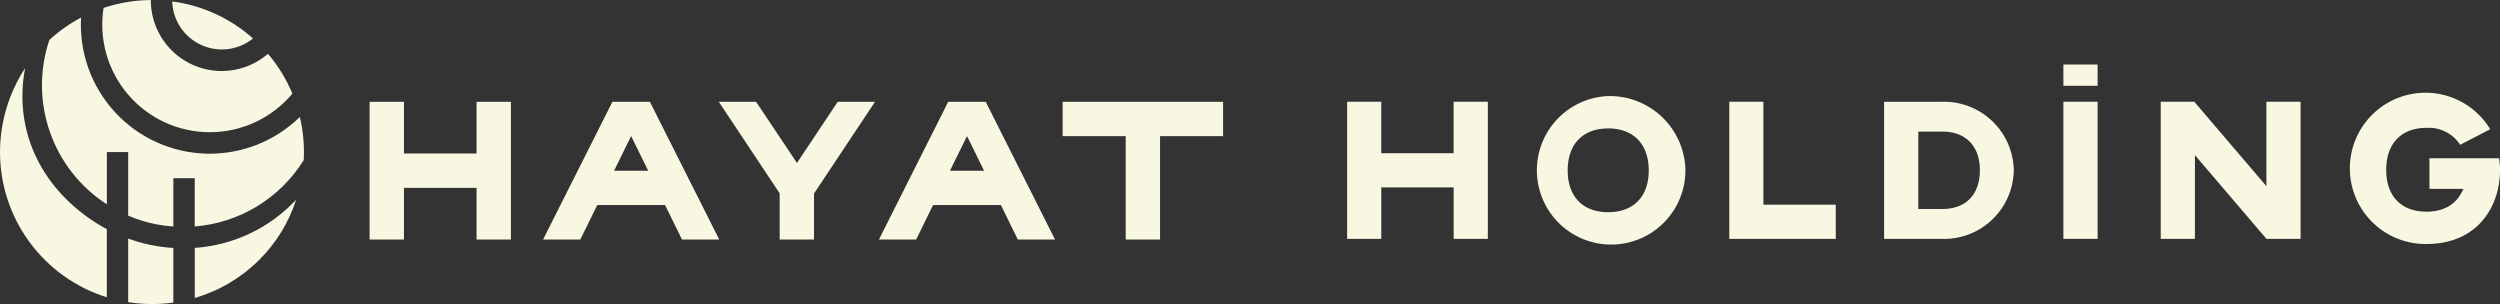
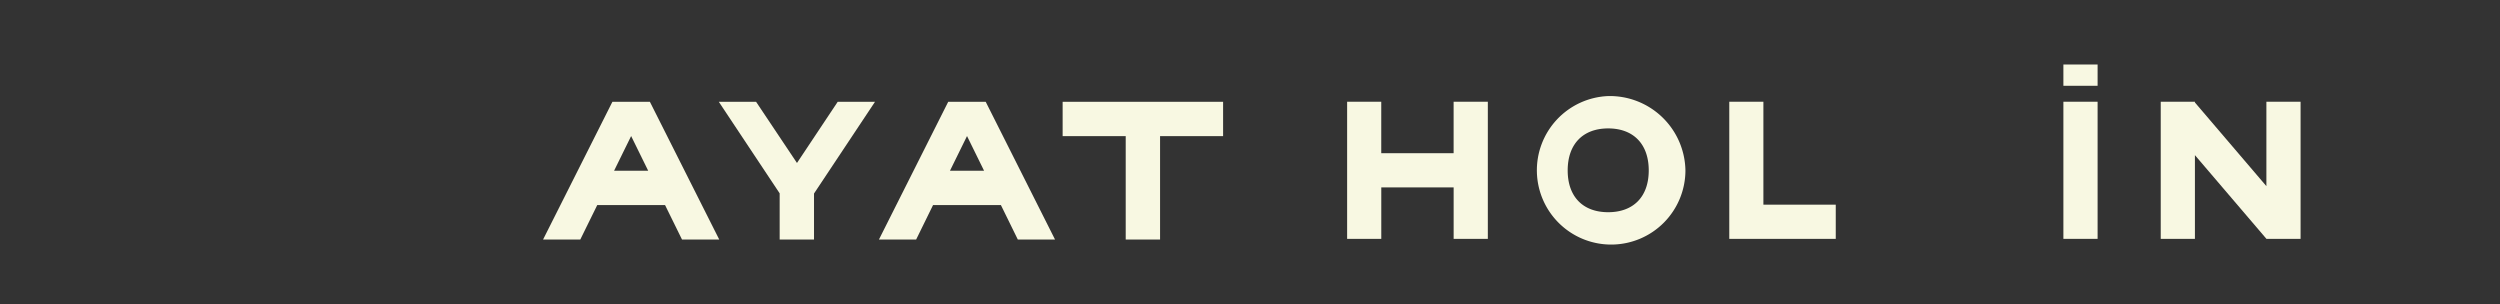
<svg xmlns="http://www.w3.org/2000/svg" width="290.227" height="35.296" viewBox="0 0 290.227 35.296">
  <rect x="0" y="0" width="290.227" height="35.296" fill="#333333" stroke="none" />
  <defs>
    <clipPath id="clip-path">
      <path id="Path_19077" data-name="Path 19077" d="M19.981,474.878a17.8,17.8,0,0,0,5.245.046v-6.338a18.106,18.106,0,0,1-5.245-1.092Zm7.728-6.3v5.816a17.6,17.6,0,0,0,7.518-4.457,17.27,17.27,0,0,0,4.244-6.94,17.754,17.754,0,0,1-11.761,5.581M5.1,457.4v.109a17.65,17.65,0,0,0,12.4,16.8V466.4c-.382-.2-.76-.417-1.127-.648-6.086-3.8-9.8-10.35-8.362-18.033A17.843,17.843,0,0,0,5.1,457.4m5.732-12.966a16.466,16.466,0,0,0,6.67,19.086v-6.068h2.479v7.381a16.191,16.191,0,0,0,3.221,1,16.407,16.407,0,0,0,2.024.263V460.49h2.479v5.6a16.41,16.41,0,0,0,12.637-7.675.371.371,0,0,0,.021-.039,17.806,17.806,0,0,0-.452-5,14.961,14.961,0,0,1-25.4-11.537,17.735,17.735,0,0,0-3.684,2.6M25.24,441.1a5.77,5.77,0,0,0,9.233,3.165,17.565,17.565,0,0,0-9.384-4.3,5.964,5.964,0,0,0,.151,1.138m-2.651-1.3a17.688,17.688,0,0,0-5.466.917,12.489,12.489,0,0,0,21.919,9.951,17.441,17.441,0,0,0-2.833-4.625,8.226,8.226,0,0,1-13.6-6.247H22.59Z" transform="translate(-5.1 -439.8)" fill="#f8f8e2" />
    </clipPath>
  </defs>
  <g id="katman_2_00000136399681869271540050000005498772156936431275_" transform="translate(-5.004 -439.8)">
    <g id="Layer_1" transform="translate(5 439.8)">
      <g id="Group_167795" data-name="Group 167795" transform="translate(0.004 0)">
        <g id="Group_167794" data-name="Group 167794" clip-path="url(#clip-path)">
-           <path id="Path_19076" data-name="Path 19076" d="M-469.5,5.844-441.254-34.5l40.34,28.246L-429.16,34.09Z" transform="translate(452.882 17.893)" fill="#f8f8e2" />
-         </g>
+           </g>
      </g>
      <path id="Path_19078" data-name="Path 19078" d="M1594.845,951.9l1.979-4.026,1.979,4.026Zm4.157-8h-4.354l-8.048,15.987h4.321l1.968-4h7.872l1.968,4h4.321Z" transform="translate(-1523.551 -932.08)" fill="#f8f8e2" />
      <path id="Path_19079" data-name="Path 19079" d="M1961.2,943.9l-4.728,7.1-4.745-7.1H1947.4l7.063,10.626v5.361h3.987v-5.339l7.08-10.649Z" transform="translate(-1863.947 -932.08)" fill="#f8f8e2" />
      <path id="Path_19080" data-name="Path 19080" d="M2284.346,951.9l1.979-4.026,1.979,4.026Zm4.15-8h-4.355l-8.041,15.987h4.32l1.962-4h7.878l1.962,4h4.32Z" transform="translate(-2174.059 -932.08)" fill="#f8f8e2" />
-       <path id="Path_19081" data-name="Path 19081" d="M1242.919,943.9v6h-8.432v-6H1230.5v15.987h3.987v-6h8.432v6h3.987V943.9Z" transform="translate(-1187.59 -932.08)" fill="#f8f8e2" />
      <path id="Path_19082" data-name="Path 19082" d="M2653.2,943.9v3.987h7.323v12h3.988v-12h7.318V943.9Z" transform="translate(-2529.834 -932.08)" fill="#f8f8e2" />
      <path id="Path_19083" data-name="Path 19083" d="M3249.562,943.7v5.977h-8.4V943.7H3237.2v15.919h3.965v-5.972h8.4v5.972h3.97V943.7Z" transform="translate(-3080.807 -931.89)" fill="#f8f8e2" />
      <path id="Path_19084" data-name="Path 19084" d="M4034.061,955.649h-8.4V943.7H4021.7v15.919h12.361Z" transform="translate(-3820.943 -931.89)" fill="#f8f8e2" />
      <path id="Path_19085" data-name="Path 19085" d="M4923.635,959.619V943.7h-3.969v9.8l-8.3-9.716V943.7H4907.4v15.919h3.969V949.9l8.3,9.715v.005h3.969Z" transform="translate(-4656.555 -931.89)" fill="#f8f8e2" />
      <rect id="Rectangle_35418" data-name="Rectangle 35418" width="3.97" height="15.919" transform="translate(239.545 11.81)" fill="#f8f8e2" />
      <rect id="Rectangle_35419" data-name="Rectangle 35419" width="3.97" height="2.471" transform="translate(239.545 7.488)" fill="#f8f8e2" />
      <path id="Path_19086" data-name="Path 19086" d="M3623.469,935.855c2.935,0,4.71,1.821,4.71,4.875s-1.775,4.852-4.71,4.852-4.7-1.8-4.7-4.852,1.764-4.875,4.7-4.875m0-3.755a8.623,8.623,0,1,0,8.969,8.63,8.784,8.784,0,0,0-8.969-8.63" transform="translate(-3436.771 -920.947)" fill="#f8f8e2" />
-       <path id="Path_19087" data-name="Path 19087" d="M5311.992,935.1a8.78,8.78,0,1,0-7.42,13.324c5.746.028,8.557-4.123,8.557-8.6a8.144,8.144,0,0,0-.074-1.108c-.012-.085-.022-.164-.039-.243h-8.076v3.551h3.947a6.091,6.091,0,0,1-.571.99,3.767,3.767,0,0,1-1.494,1.21,4.463,4.463,0,0,1-.978.323,5.733,5.733,0,0,1-1.119.124h-.153c-2.906,0-4.654-1.8-4.654-4.852s1.748-4.875,4.654-4.875a4.333,4.333,0,0,1,3.932,1.962Z" transform="translate(-5022.898 -920.099)" fill="#f8f8e2" />
-       <path id="Path_19088" data-name="Path 19088" d="M4354.554,951.729a8.1,8.1,0,0,0-8.29-7.929H4339.5v15.919h6.764a8.1,8.1,0,0,0,8.29-7.929h0Zm-8.29,4.519h-2.793v-8.986h2.793c2.709,0,4.348,1.663,4.354,4.479v.028C4350.612,954.584,4348.979,956.247,4346.264,956.247Z" transform="translate(-4120.77 -931.985)" fill="#f8f8e2" />
    </g>
  </g>
</svg>